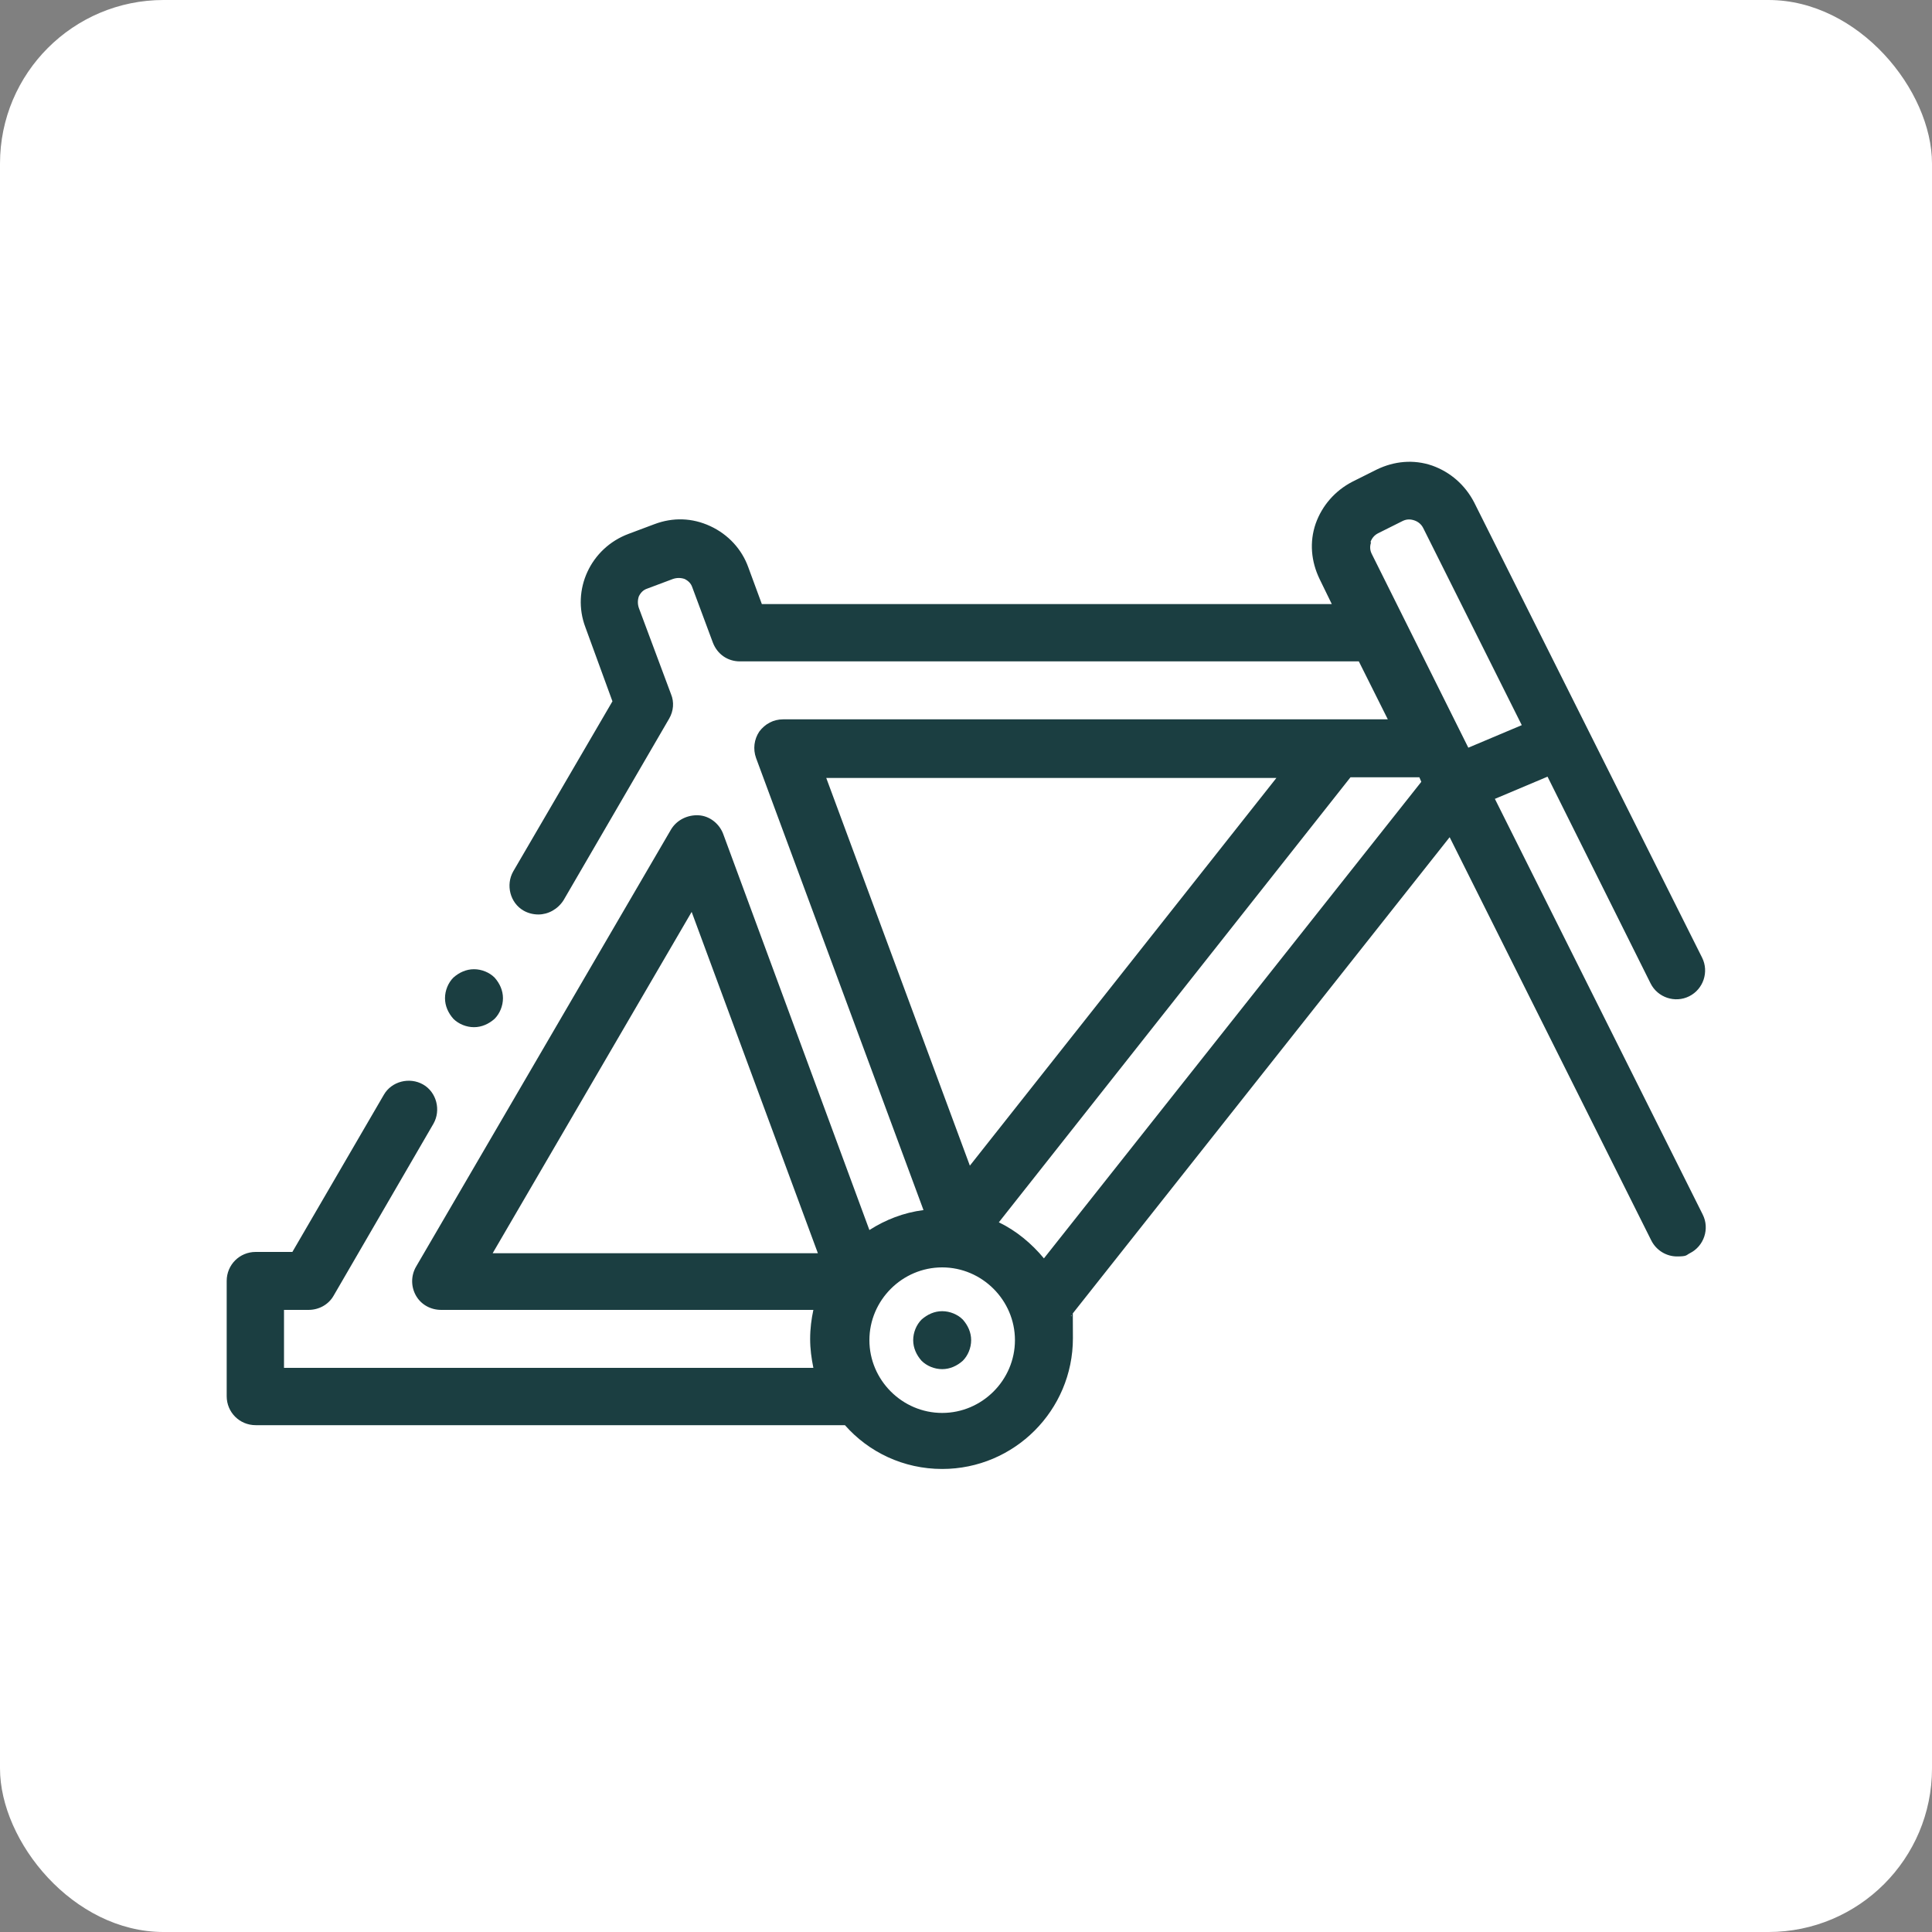
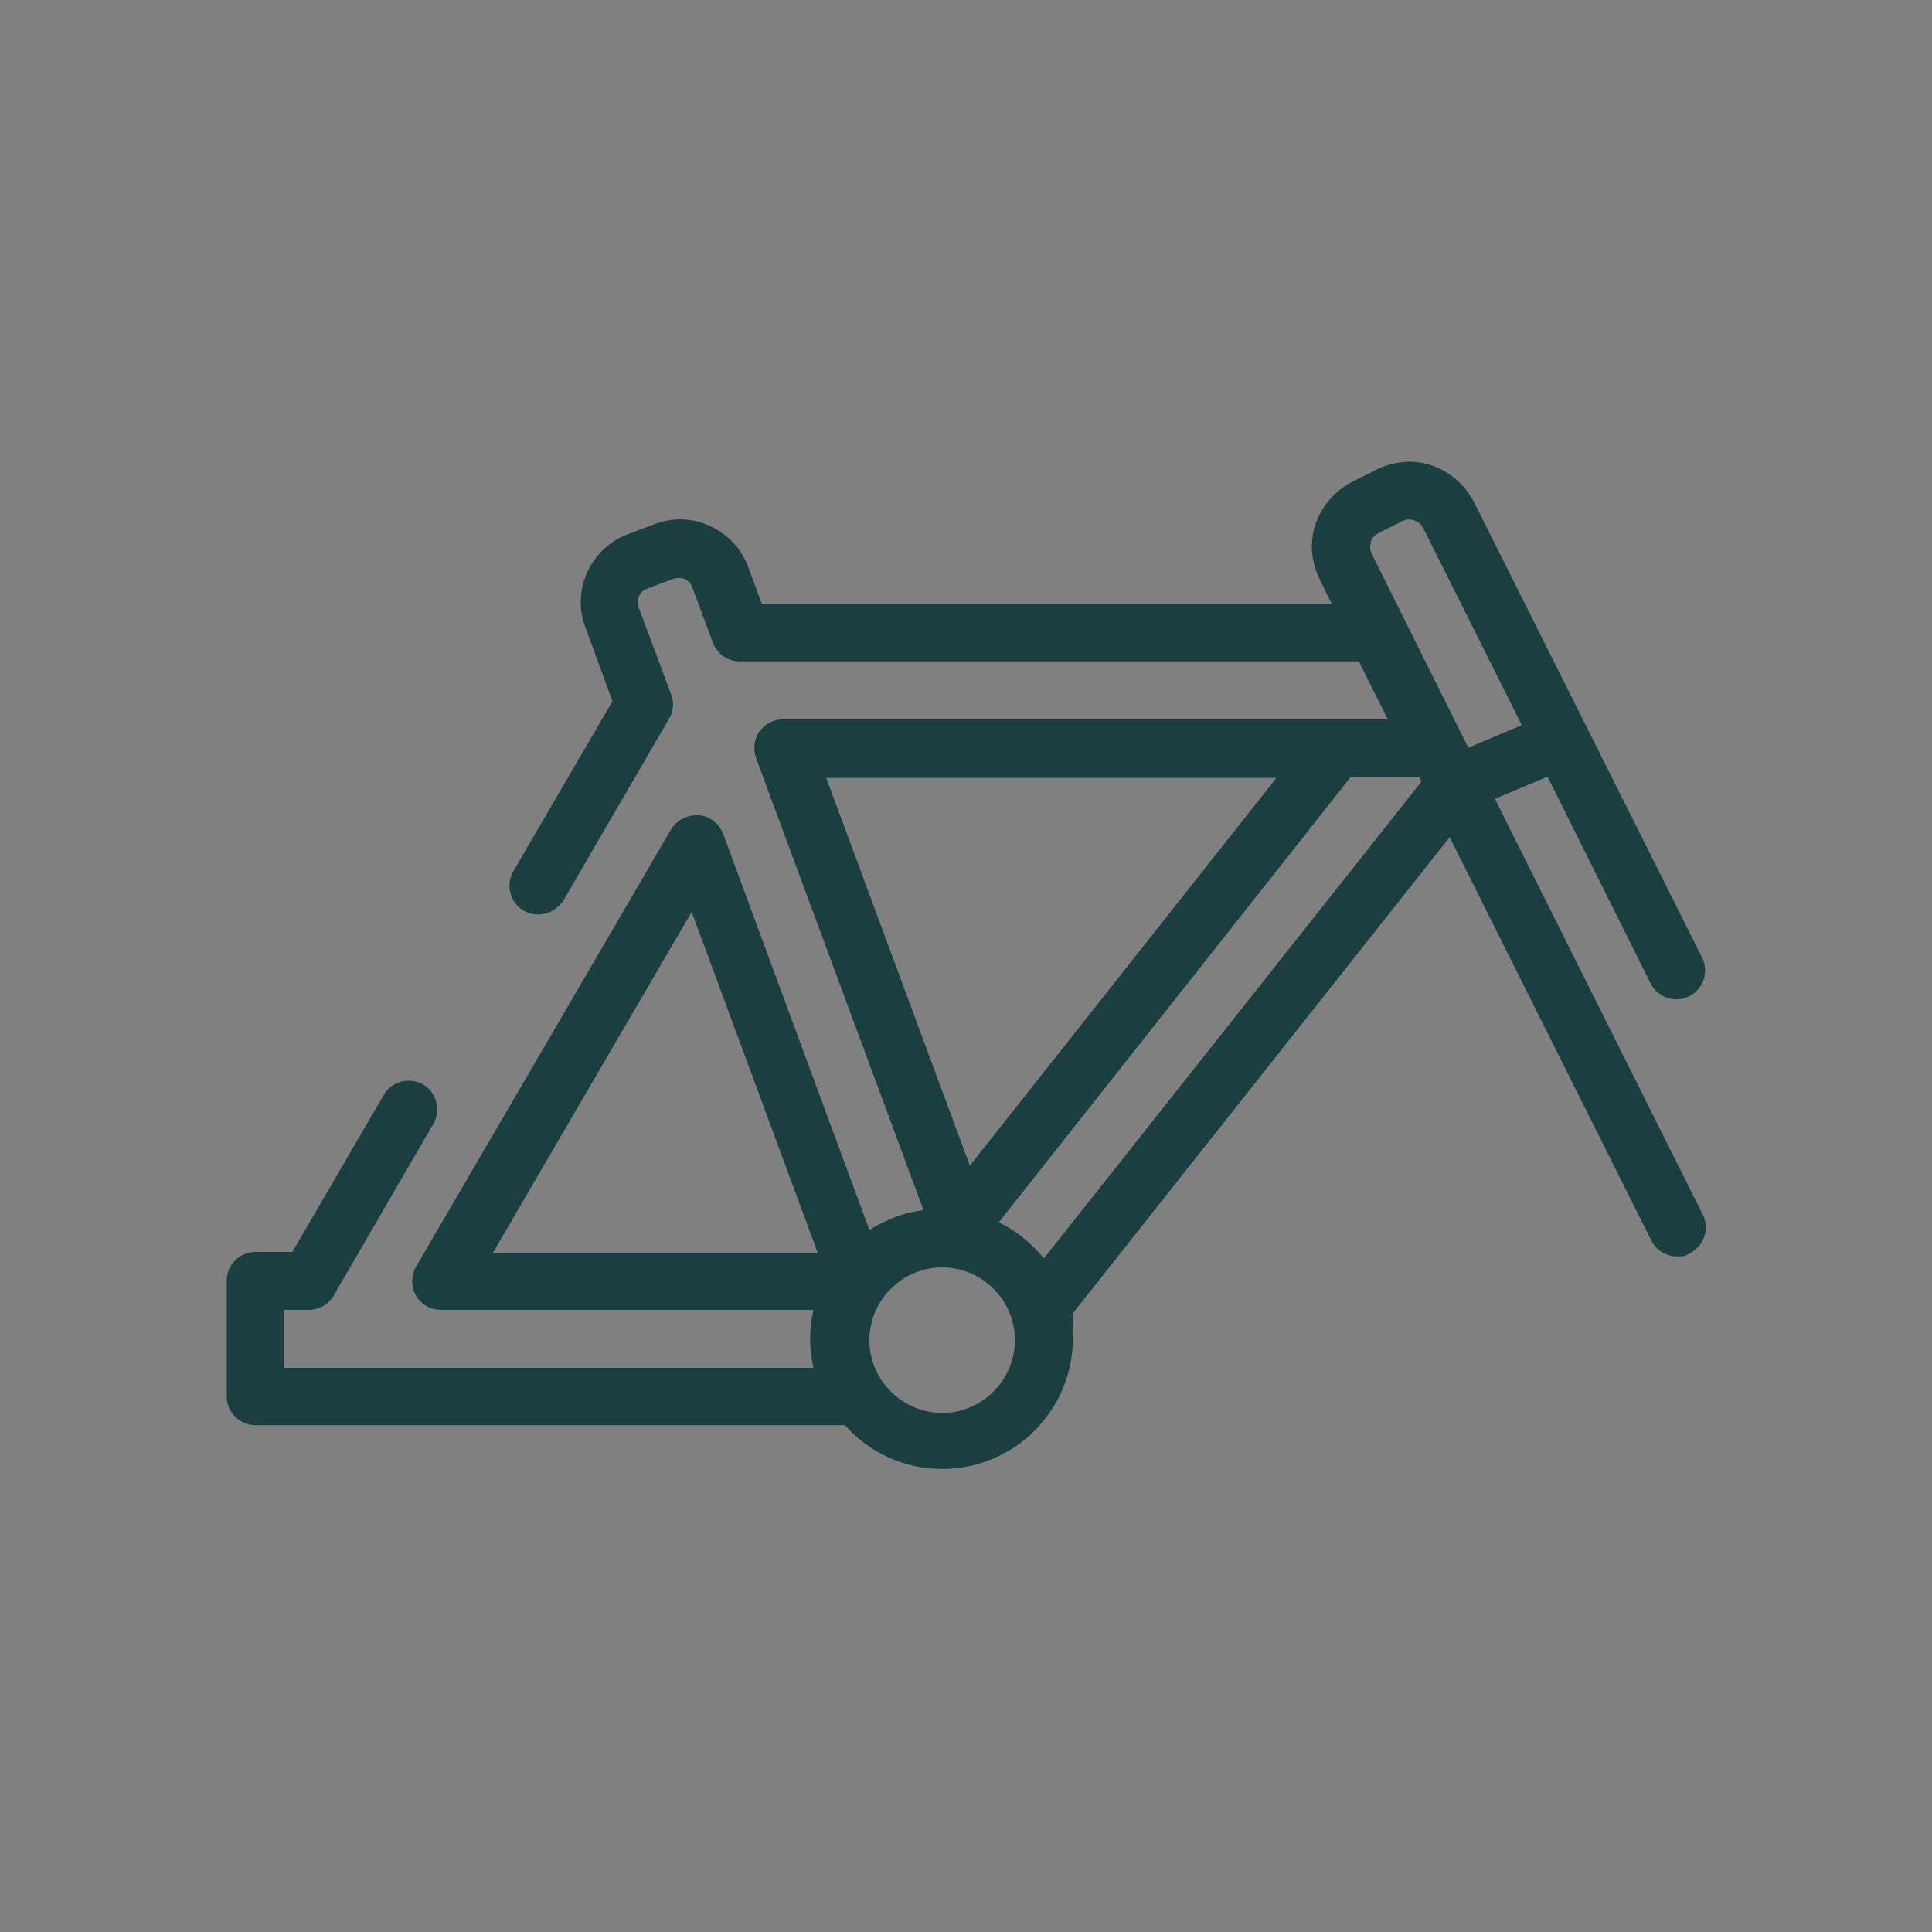
<svg xmlns="http://www.w3.org/2000/svg" version="1.1" viewBox="0 0 300 300">
  <rect x="0" y="0" width="300" height="300" fill="#808080" stroke="none" />
  <defs>
    <style>
      .cls-1 {
        fill: #fff;
      }

      .cls-2 {
        fill: #1b3e41;
      }
    </style>
  </defs>
  <g>
    <g id="Calque_1">
-       <rect class="cls-1" width="300" height="300" rx="25.4" ry="25.4" />
      <g>
        <path class="cls-2" d="M232,124.1l8.3-3.5,16,32.1c1.1,2.2,3.8,3.1,6,2,2.2-1.1,3.1-3.8,2-6l-35.4-70.7c-1.4-2.7-3.7-4.7-6.5-5.7-2.9-1-5.9-.7-8.6.6l-3.8,1.9c-2.7,1.4-4.7,3.7-5.7,6.5-1,2.9-.7,5.9.6,8.6l1.9,3.9h-88.5l-2.1-5.7c-1-2.8-3.1-5.1-5.9-6.4s-5.8-1.4-8.7-.3l-4,1.5c-5.9,2.2-8.9,8.7-6.7,14.5l4.2,11.5-15.4,26.4c-1.2,2.1-.5,4.9,1.6,6.1.7.4,1.5.6,2.3.6,1.5,0,3-.8,3.9-2.2l16.4-28.2c.7-1.2.8-2.6.3-3.8l-5-13.4c-.2-.6-.2-1.2,0-1.8.3-.6.7-1,1.3-1.2l4-1.5c.6-.2,1.2-.2,1.8,0,.6.3,1,.7,1.2,1.3l3.2,8.6c.7,1.8,2.3,2.9,4.2,2.9h96.1l4.5,9h-93.9c-1.5,0-2.8.7-3.7,1.9-.8,1.2-1,2.7-.5,4.1l26,70.2c-3.1.4-5.9,1.5-8.4,3.1l-22.7-61.5c-.6-1.6-2.1-2.8-3.8-2.9-1.7-.1-3.4.7-4.3,2.2l-39.6,67.9c-.8,1.4-.8,3.1,0,4.5.8,1.4,2.3,2.2,3.9,2.2h57.8c-.3,1.4-.5,2.9-.5,4.5s.2,3,.5,4.5H44.1v-9h3.8c1.6,0,3.1-.8,3.9-2.2l15.5-26.7c1.2-2.1.5-4.9-1.6-6.1-2.1-1.2-4.9-.5-6.1,1.6l-14.2,24.4h-5.7c-2.5,0-4.5,2-4.5,4.5v17.9c0,2.5,2,4.5,4.5,4.5h91.5c3.7,4.2,9.1,6.8,15.1,6.8,11.2,0,20.3-9.1,20.3-20.3s-.1-2.4-.3-3.5l58.8-74.3,31.3,62.6c.8,1.6,2.4,2.5,4,2.5s1.4-.2,2-.5c2.2-1.1,3.1-3.8,2-6l-32.4-64.8ZM212.8,84.2c.2-.6.6-1.1,1.2-1.4l3.8-1.9c.6-.3,1.2-.3,1.8-.1.6.2,1.1.6,1.4,1.2l15.3,30.6-8.3,3.5-15-30.1c-.3-.6-.3-1.2-.1-1.8h0ZM198.2,120.8l-47.6,60.2-22.3-60.2h69.9ZM107.4,141.6l19.6,53h-50.5l30.9-53ZM146.3,219.4c-6.2,0-11.3-5.1-11.3-11.3s5.1-11.3,11.3-11.3,11.3,5.1,11.3,11.3-5.1,11.3-11.3,11.3h0ZM162.1,195.4c-1.9-2.3-4.3-4.3-7-5.6l54.6-69.1h9.9c.3,0,.5,0,.8,0l.3.7-58.6,74ZM162.1,195.4" />
-         <path class="cls-2" d="M146.3,203.6c-1.2,0-2.3.5-3.2,1.3-.8.8-1.3,2-1.3,3.2s.5,2.3,1.3,3.2c.8.8,2,1.3,3.2,1.3s2.3-.5,3.2-1.3c.8-.8,1.3-2,1.3-3.2s-.5-2.3-1.3-3.2c-.8-.8-2-1.3-3.2-1.3h0ZM146.3,203.6" />
-         <path class="cls-2" d="M73.6,159.5c1.2,0,2.3-.5,3.2-1.3.8-.8,1.3-2,1.3-3.2s-.5-2.3-1.3-3.2c-.8-.8-2-1.3-3.2-1.3s-2.3.5-3.2,1.3c-.8.8-1.3,2-1.3,3.2s.5,2.3,1.3,3.2c.8.8,2,1.3,3.2,1.3h0ZM73.6,159.5" />
      </g>
    </g>
  </g>
</svg>